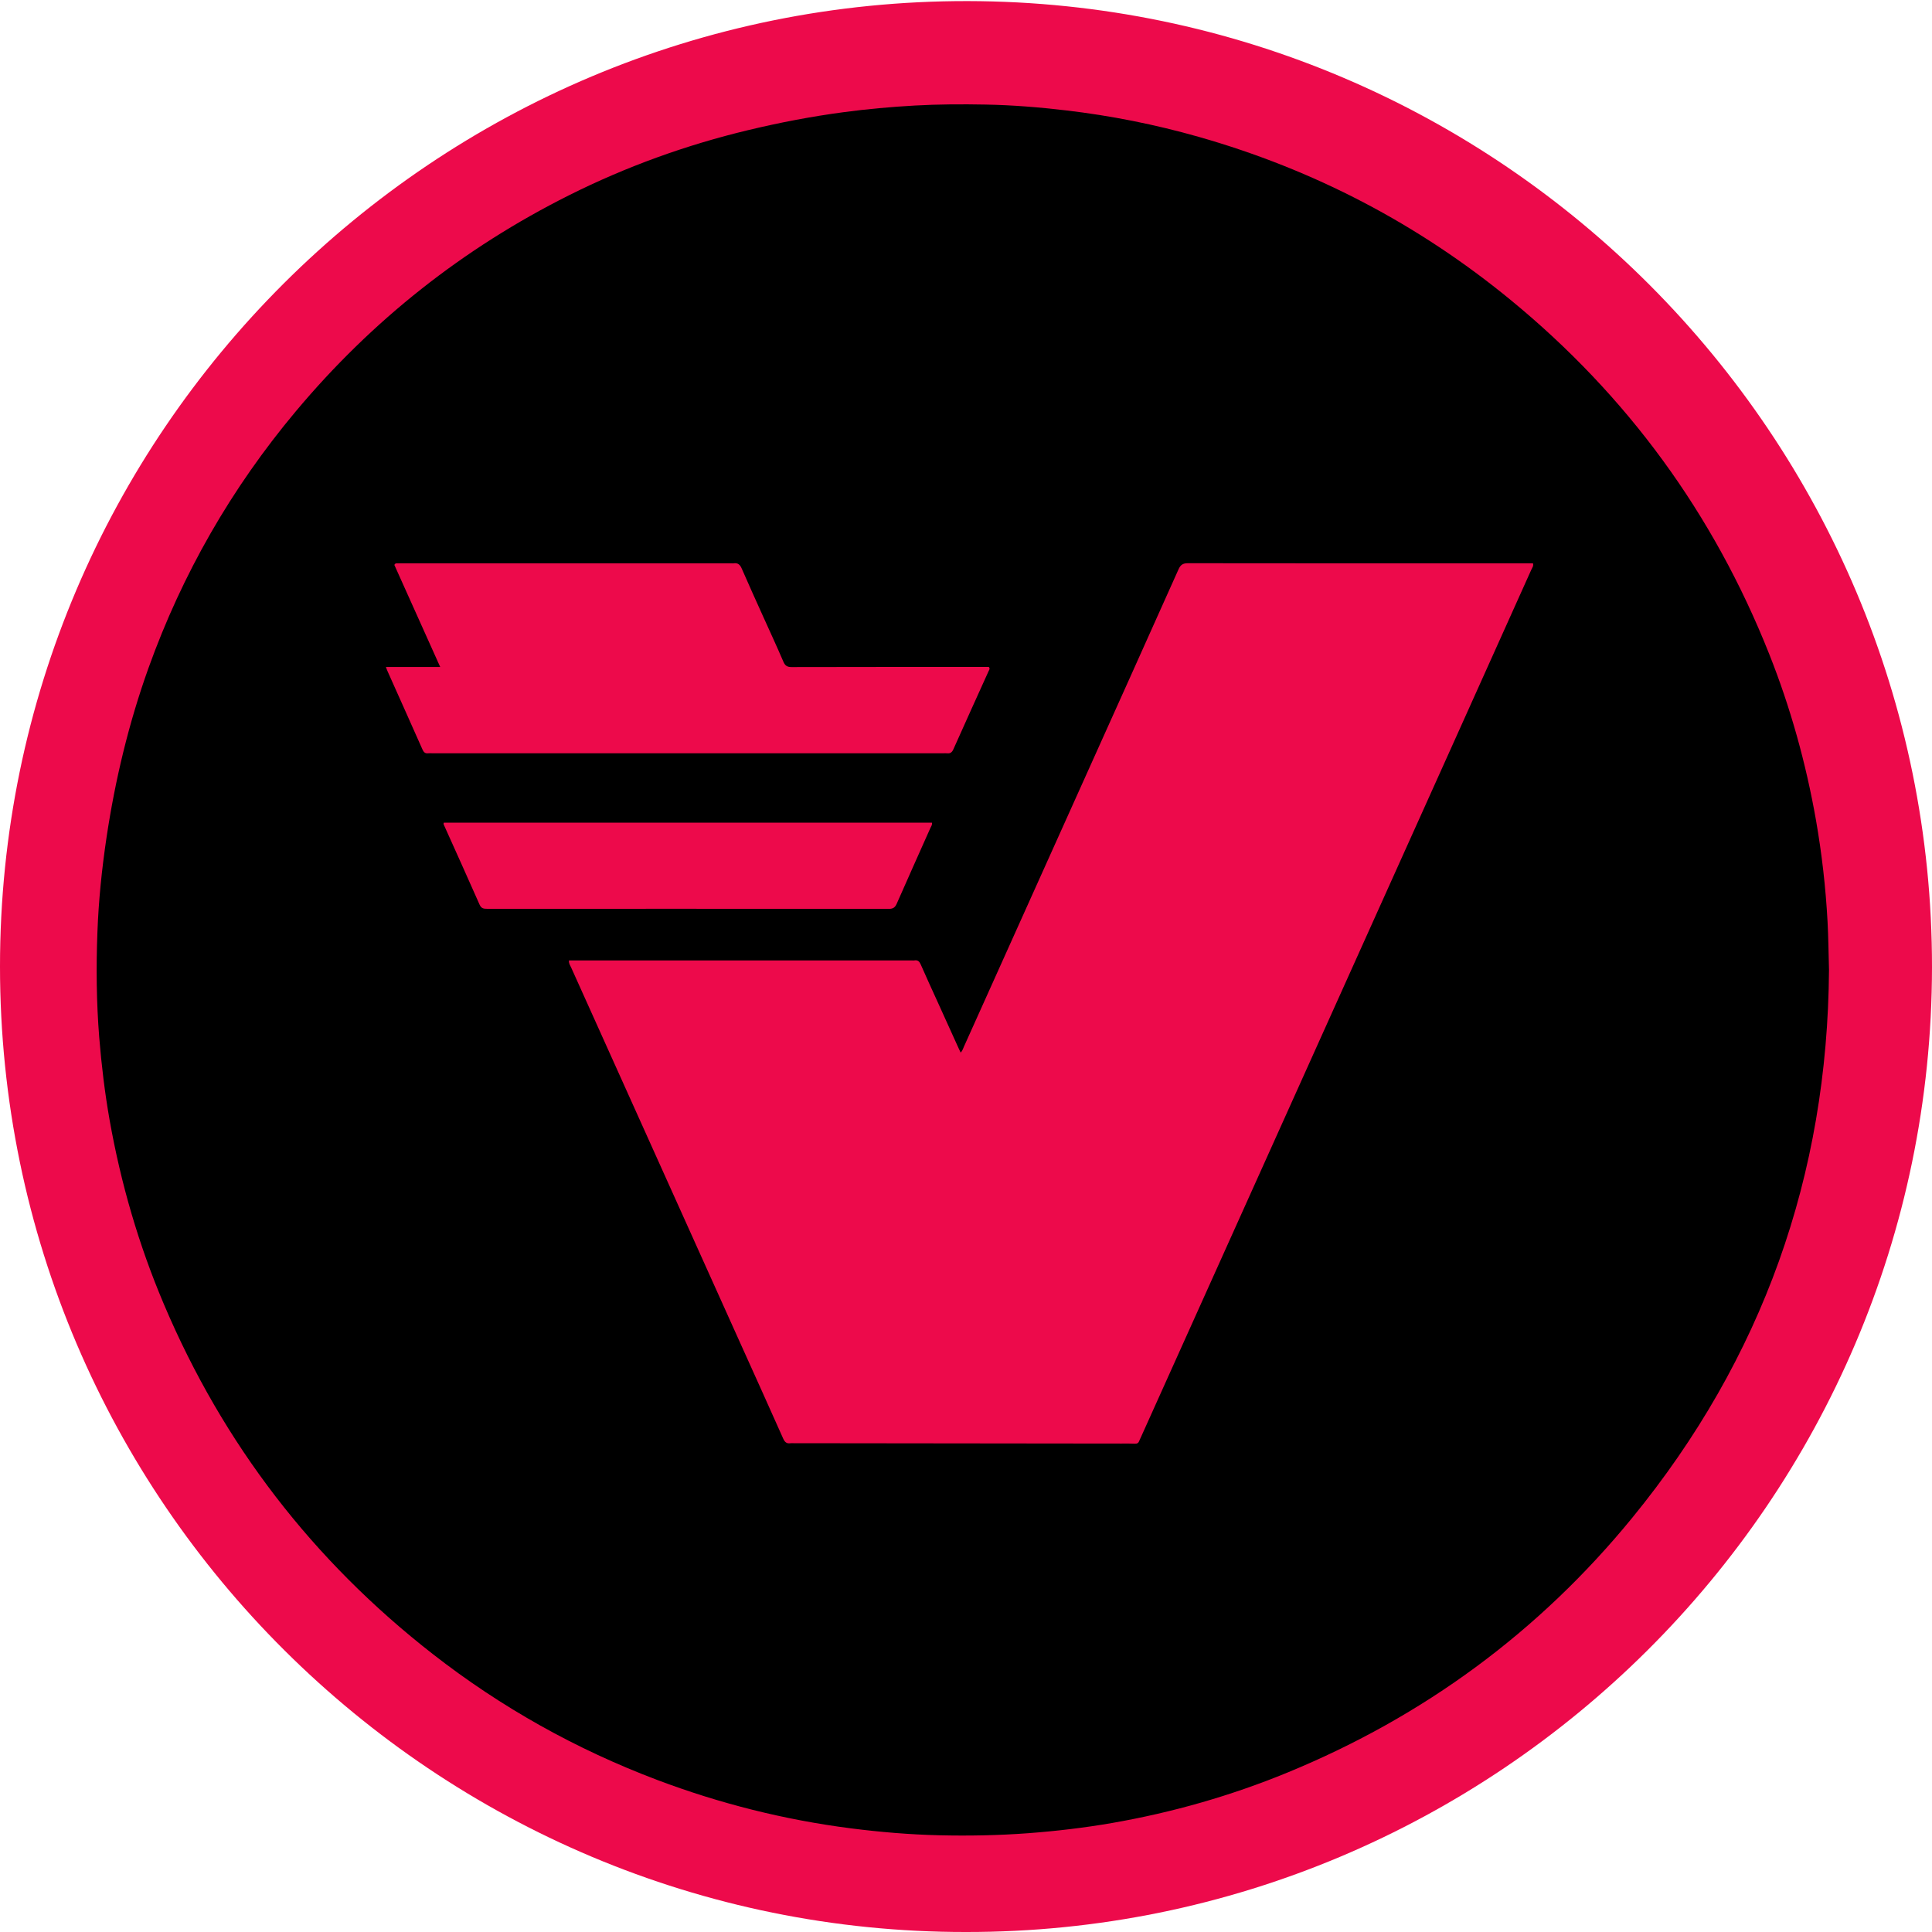
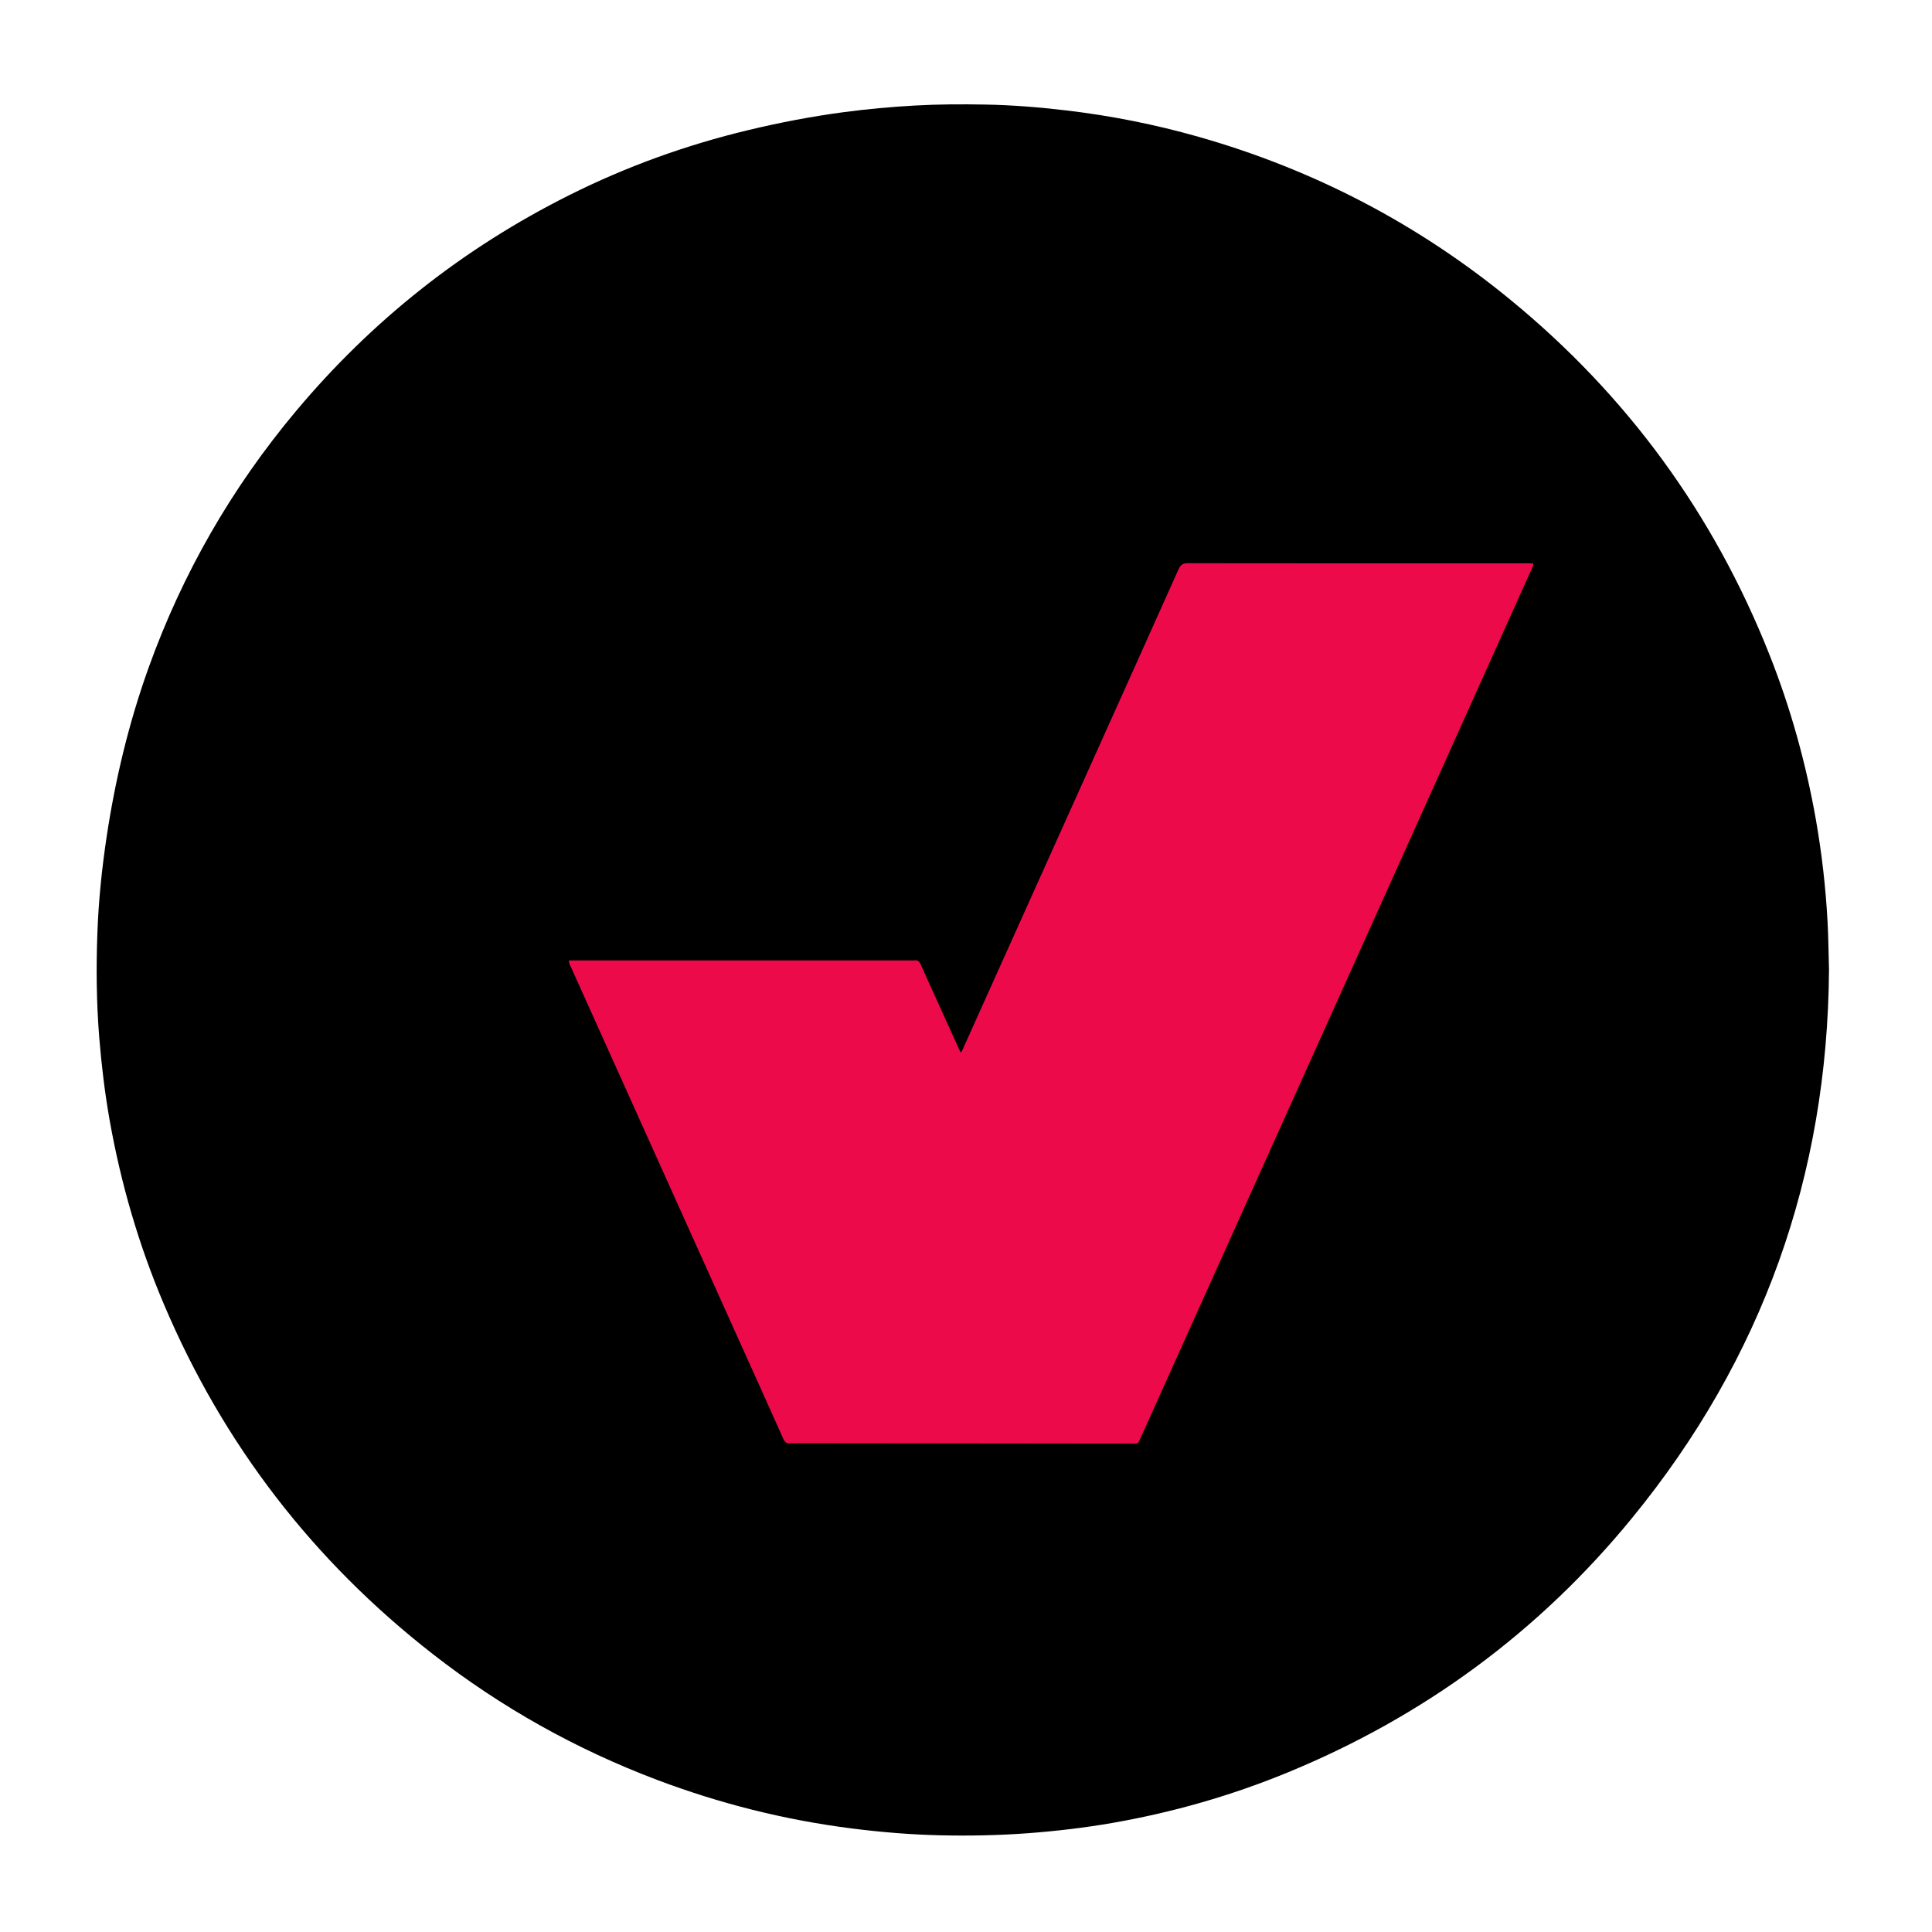
<svg xmlns="http://www.w3.org/2000/svg" width="48" height="48" viewBox="0 0 48 48" fill="none">
  <g clip-path="url(#clip0_12425_43457)">
-     <path d="M23.999 48C10.858 48.015 0.002 37.334 1.593e-07 24.014C-0.002 10.751 10.798 0.003 24.047 0.027C37.283 0.052 48.01 10.824 48 24.031C47.989 37.316 37.154 48.017 23.999 48Z" fill="#ED0A4B" />
    <path d="M45.441 24.094C45.406 29.204 43.788 33.752 40.552 37.71C38.237 40.542 35.372 42.646 31.988 44.038C30.585 44.615 29.133 45.029 27.639 45.29C26.944 45.411 26.243 45.493 25.538 45.546C24.807 45.6 24.076 45.614 23.344 45.597C22.607 45.58 21.873 45.518 21.142 45.425C19.489 45.213 17.885 44.81 16.328 44.222C14.314 43.461 12.454 42.421 10.757 41.098C7.777 38.776 5.544 35.878 4.07 32.399C3.445 30.926 3.002 29.4 2.723 27.826C2.603 27.145 2.521 26.459 2.465 25.77C2.396 24.904 2.387 24.036 2.42 23.168C2.449 22.377 2.53 21.589 2.647 20.805C2.862 19.37 3.199 17.966 3.688 16.6C4.529 14.255 5.751 12.127 7.351 10.217C9.243 7.958 11.507 6.168 14.142 4.849C15.562 4.138 17.047 3.602 18.592 3.232C19.372 3.045 20.158 2.894 20.953 2.788C21.543 2.709 22.136 2.655 22.73 2.622C23.316 2.589 23.901 2.587 24.487 2.598C25.153 2.61 25.817 2.664 26.479 2.742C27.598 2.873 28.698 3.092 29.781 3.4C32.642 4.214 35.227 5.562 37.526 7.448C40.426 9.826 42.57 12.761 43.955 16.248C44.485 17.582 44.868 18.959 45.117 20.373C45.263 21.208 45.359 22.05 45.405 22.897C45.427 23.295 45.429 23.694 45.441 24.094Z" fill="black" />
    <path d="M14.136 23.862C14.197 23.862 14.247 23.862 14.297 23.862C17.084 23.862 19.871 23.862 22.658 23.862C22.678 23.862 22.699 23.865 22.718 23.861C22.803 23.847 22.843 23.887 22.876 23.963C23.009 24.268 23.148 24.57 23.286 24.873C23.464 25.268 23.643 25.663 23.823 26.058C23.835 26.085 23.849 26.112 23.868 26.152C23.914 26.102 23.929 26.047 23.952 25.996C24.931 23.821 25.909 21.647 26.887 19.472C27.685 17.698 28.485 15.923 29.279 14.147C29.329 14.034 29.387 13.993 29.513 13.993C32.32 13.997 35.127 13.996 37.934 13.996C37.983 13.996 38.033 13.996 38.087 13.996C38.105 14.065 38.065 14.109 38.044 14.157C37.362 15.674 36.68 17.192 35.997 18.709C33.444 24.381 30.89 30.054 28.337 35.726C28.326 35.749 28.314 35.772 28.306 35.795C28.287 35.849 28.255 35.872 28.194 35.868C28.084 35.862 27.972 35.865 27.861 35.865C25.145 35.862 22.429 35.859 19.713 35.856C19.688 35.856 19.662 35.853 19.637 35.857C19.543 35.871 19.497 35.828 19.458 35.741C19.106 34.949 18.748 34.159 18.392 33.369C16.99 30.257 15.589 27.145 14.188 24.033C14.166 23.984 14.129 23.939 14.136 23.862Z" fill="#ED0A4B" />
-     <path d="M9.588 16.571C10.041 16.571 10.477 16.571 10.937 16.571C10.55 15.709 10.172 14.869 9.798 14.036C9.822 13.982 9.862 13.999 9.894 13.997C9.925 13.994 9.955 13.996 9.985 13.996C12.716 13.996 15.447 13.996 18.177 13.996C18.193 13.996 18.208 13.998 18.223 13.996C18.328 13.979 18.384 14.024 18.427 14.123C18.599 14.521 18.78 14.915 18.957 15.31C19.127 15.687 19.301 16.062 19.464 16.442C19.507 16.541 19.56 16.573 19.667 16.573C21.241 16.569 22.816 16.57 24.391 16.57C24.451 16.57 24.512 16.57 24.566 16.57C24.604 16.613 24.576 16.643 24.562 16.673C24.269 17.321 23.975 17.968 23.686 18.617C23.65 18.696 23.607 18.725 23.526 18.715C23.496 18.712 23.465 18.715 23.435 18.715C19.205 18.715 14.976 18.715 10.746 18.715C10.71 18.715 10.675 18.711 10.64 18.715C10.561 18.725 10.526 18.688 10.495 18.618C10.207 17.968 9.916 17.32 9.626 16.671C9.614 16.645 9.605 16.617 9.588 16.571Z" fill="#ED0A4B" />
-     <path d="M23.154 20.439C23.165 20.495 23.133 20.532 23.115 20.572C22.837 21.198 22.555 21.822 22.28 22.45C22.238 22.548 22.186 22.581 22.078 22.581C18.753 22.578 15.428 22.578 12.102 22.579C12.015 22.579 11.957 22.57 11.915 22.475C11.629 21.825 11.335 21.178 11.044 20.529C11.033 20.503 11.009 20.478 11.027 20.439C15.068 20.439 19.111 20.439 23.154 20.439Z" fill="#ED0A4B" />
  </g>
  <defs>
    <clipPath id="clip0_12425_43457">
      <rect width="48" height="47.973" fill="white" transform="translate(0 0.027)" />
    </clipPath>
  </defs>
</svg>